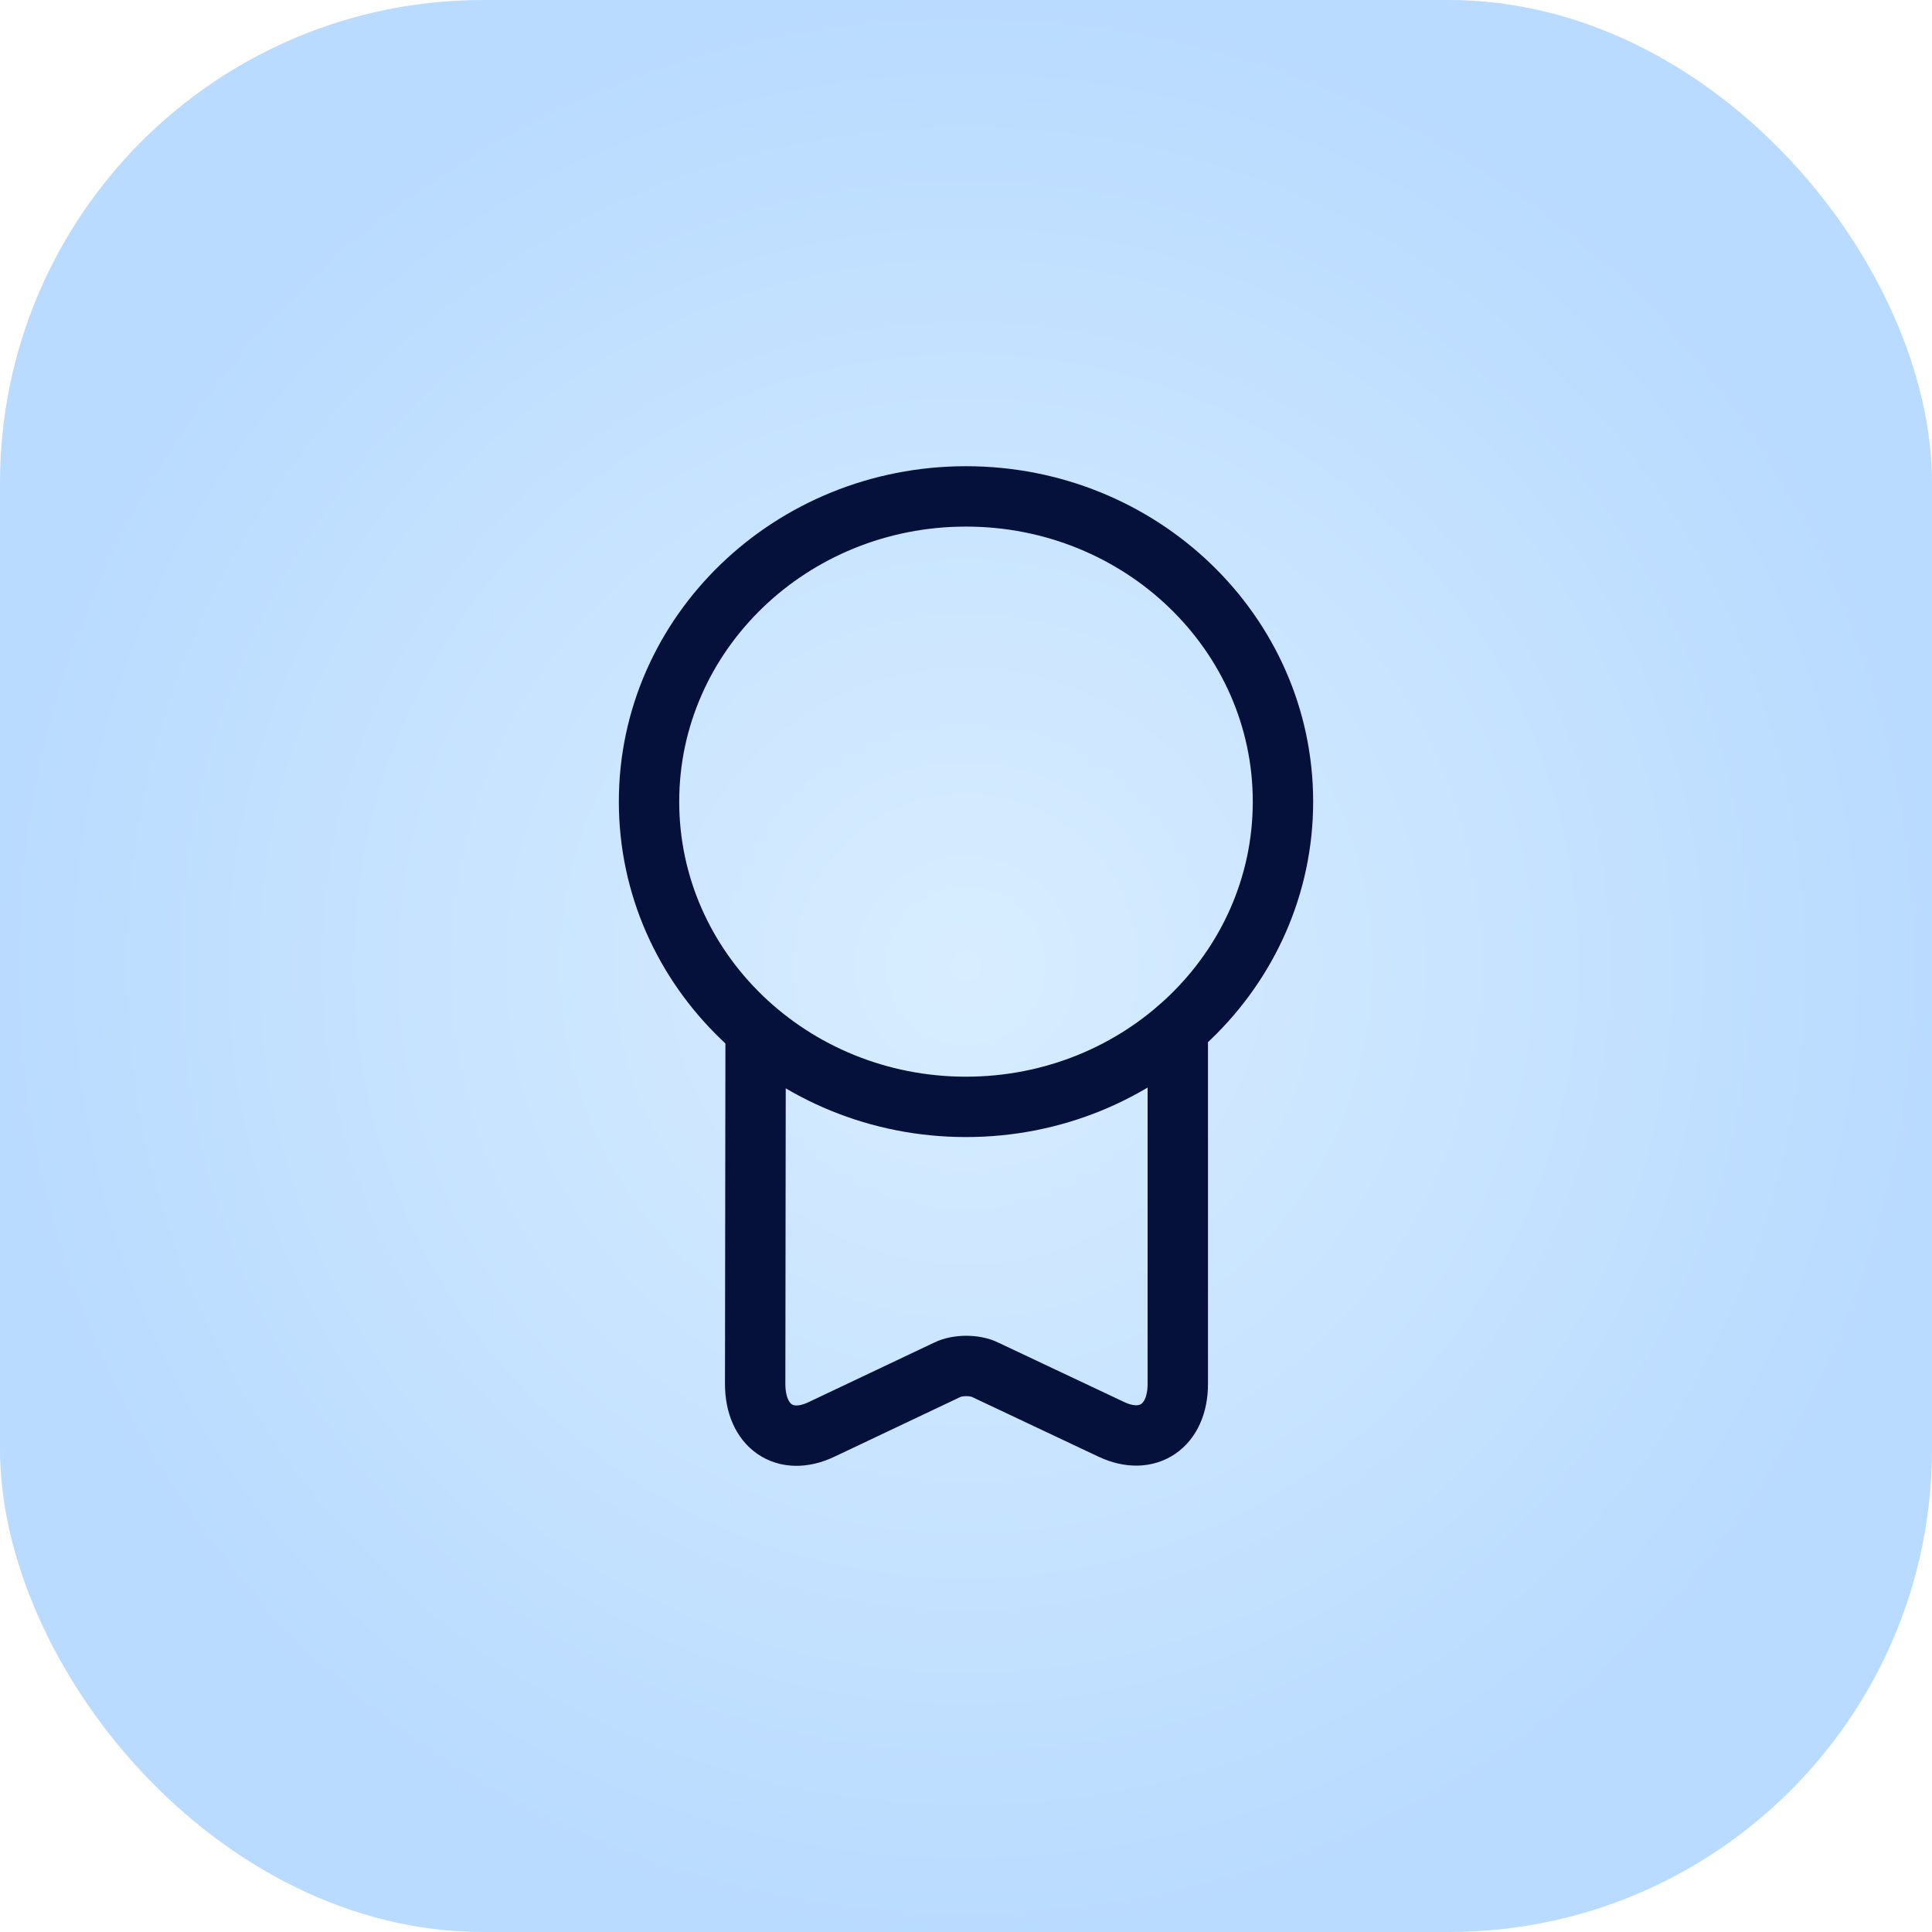
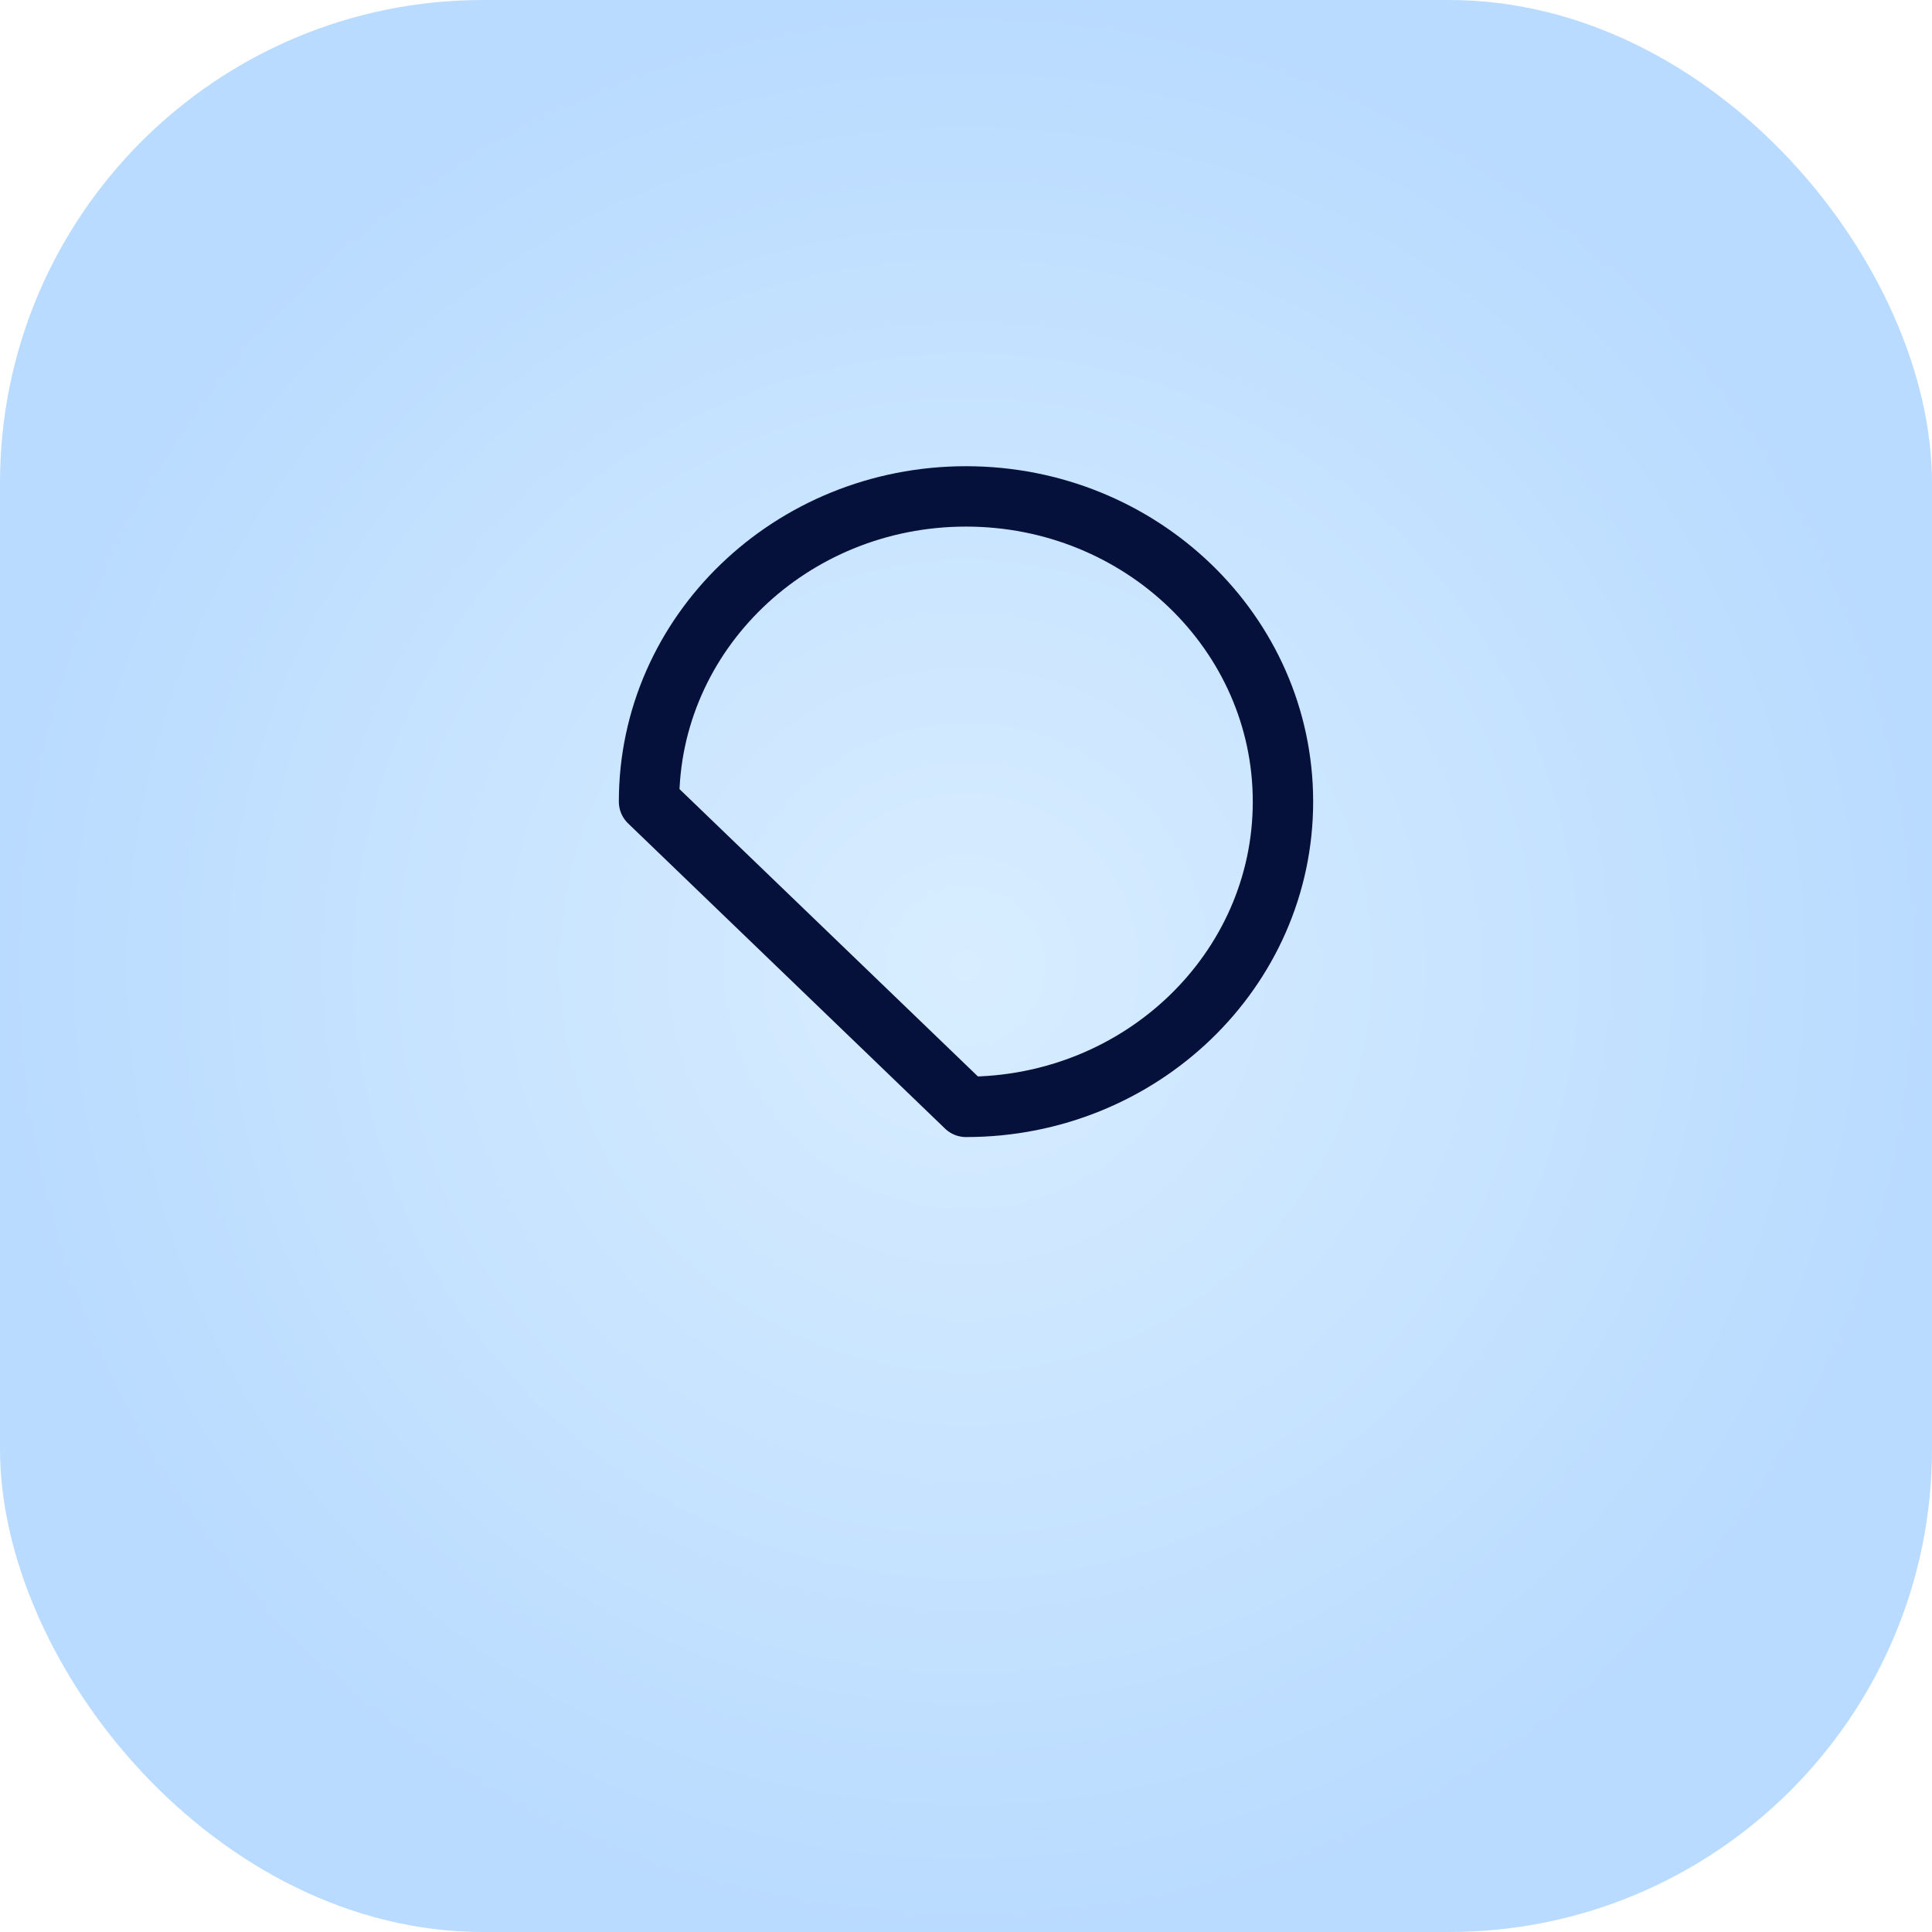
<svg xmlns="http://www.w3.org/2000/svg" width="48" height="48" viewBox="0 0 48 48" fill="none">
  <rect width="48" height="48" rx="12" fill="url(#paint0_radial_6468_238)" />
-   <path d="M24 27.5C28.349 27.5 31.875 24.105 31.875 19.917C31.875 15.729 28.349 12.333 24 12.333C19.651 12.333 16.125 15.729 16.125 19.917C16.125 24.105 19.651 27.5 24 27.5Z" stroke="#05103B" stroke-width="1.5" stroke-linecap="round" stroke-linejoin="round" />
-   <path d="M18.773 25.773L18.762 34.383C18.762 35.433 19.497 35.947 20.407 35.515L23.533 34.033C23.79 33.905 24.222 33.905 24.478 34.033L27.617 35.515C28.515 35.935 29.262 35.433 29.262 34.383V25.563" stroke="#05103B" stroke-width="1.5" stroke-linecap="round" stroke-linejoin="round" />
+   <path d="M24 27.5C28.349 27.5 31.875 24.105 31.875 19.917C31.875 15.729 28.349 12.333 24 12.333C19.651 12.333 16.125 15.729 16.125 19.917Z" stroke="#05103B" stroke-width="1.5" stroke-linecap="round" stroke-linejoin="round" />
  <defs>
    <radialGradient id="paint0_radial_6468_238" cx="0" cy="0" r="1" gradientUnits="userSpaceOnUse" gradientTransform="translate(24 24) rotate(90) scale(24)">
      <stop stop-color="#D8EDFF" />
      <stop offset="1" stop-color="#B9DBFF" />
    </radialGradient>
  </defs>
</svg>